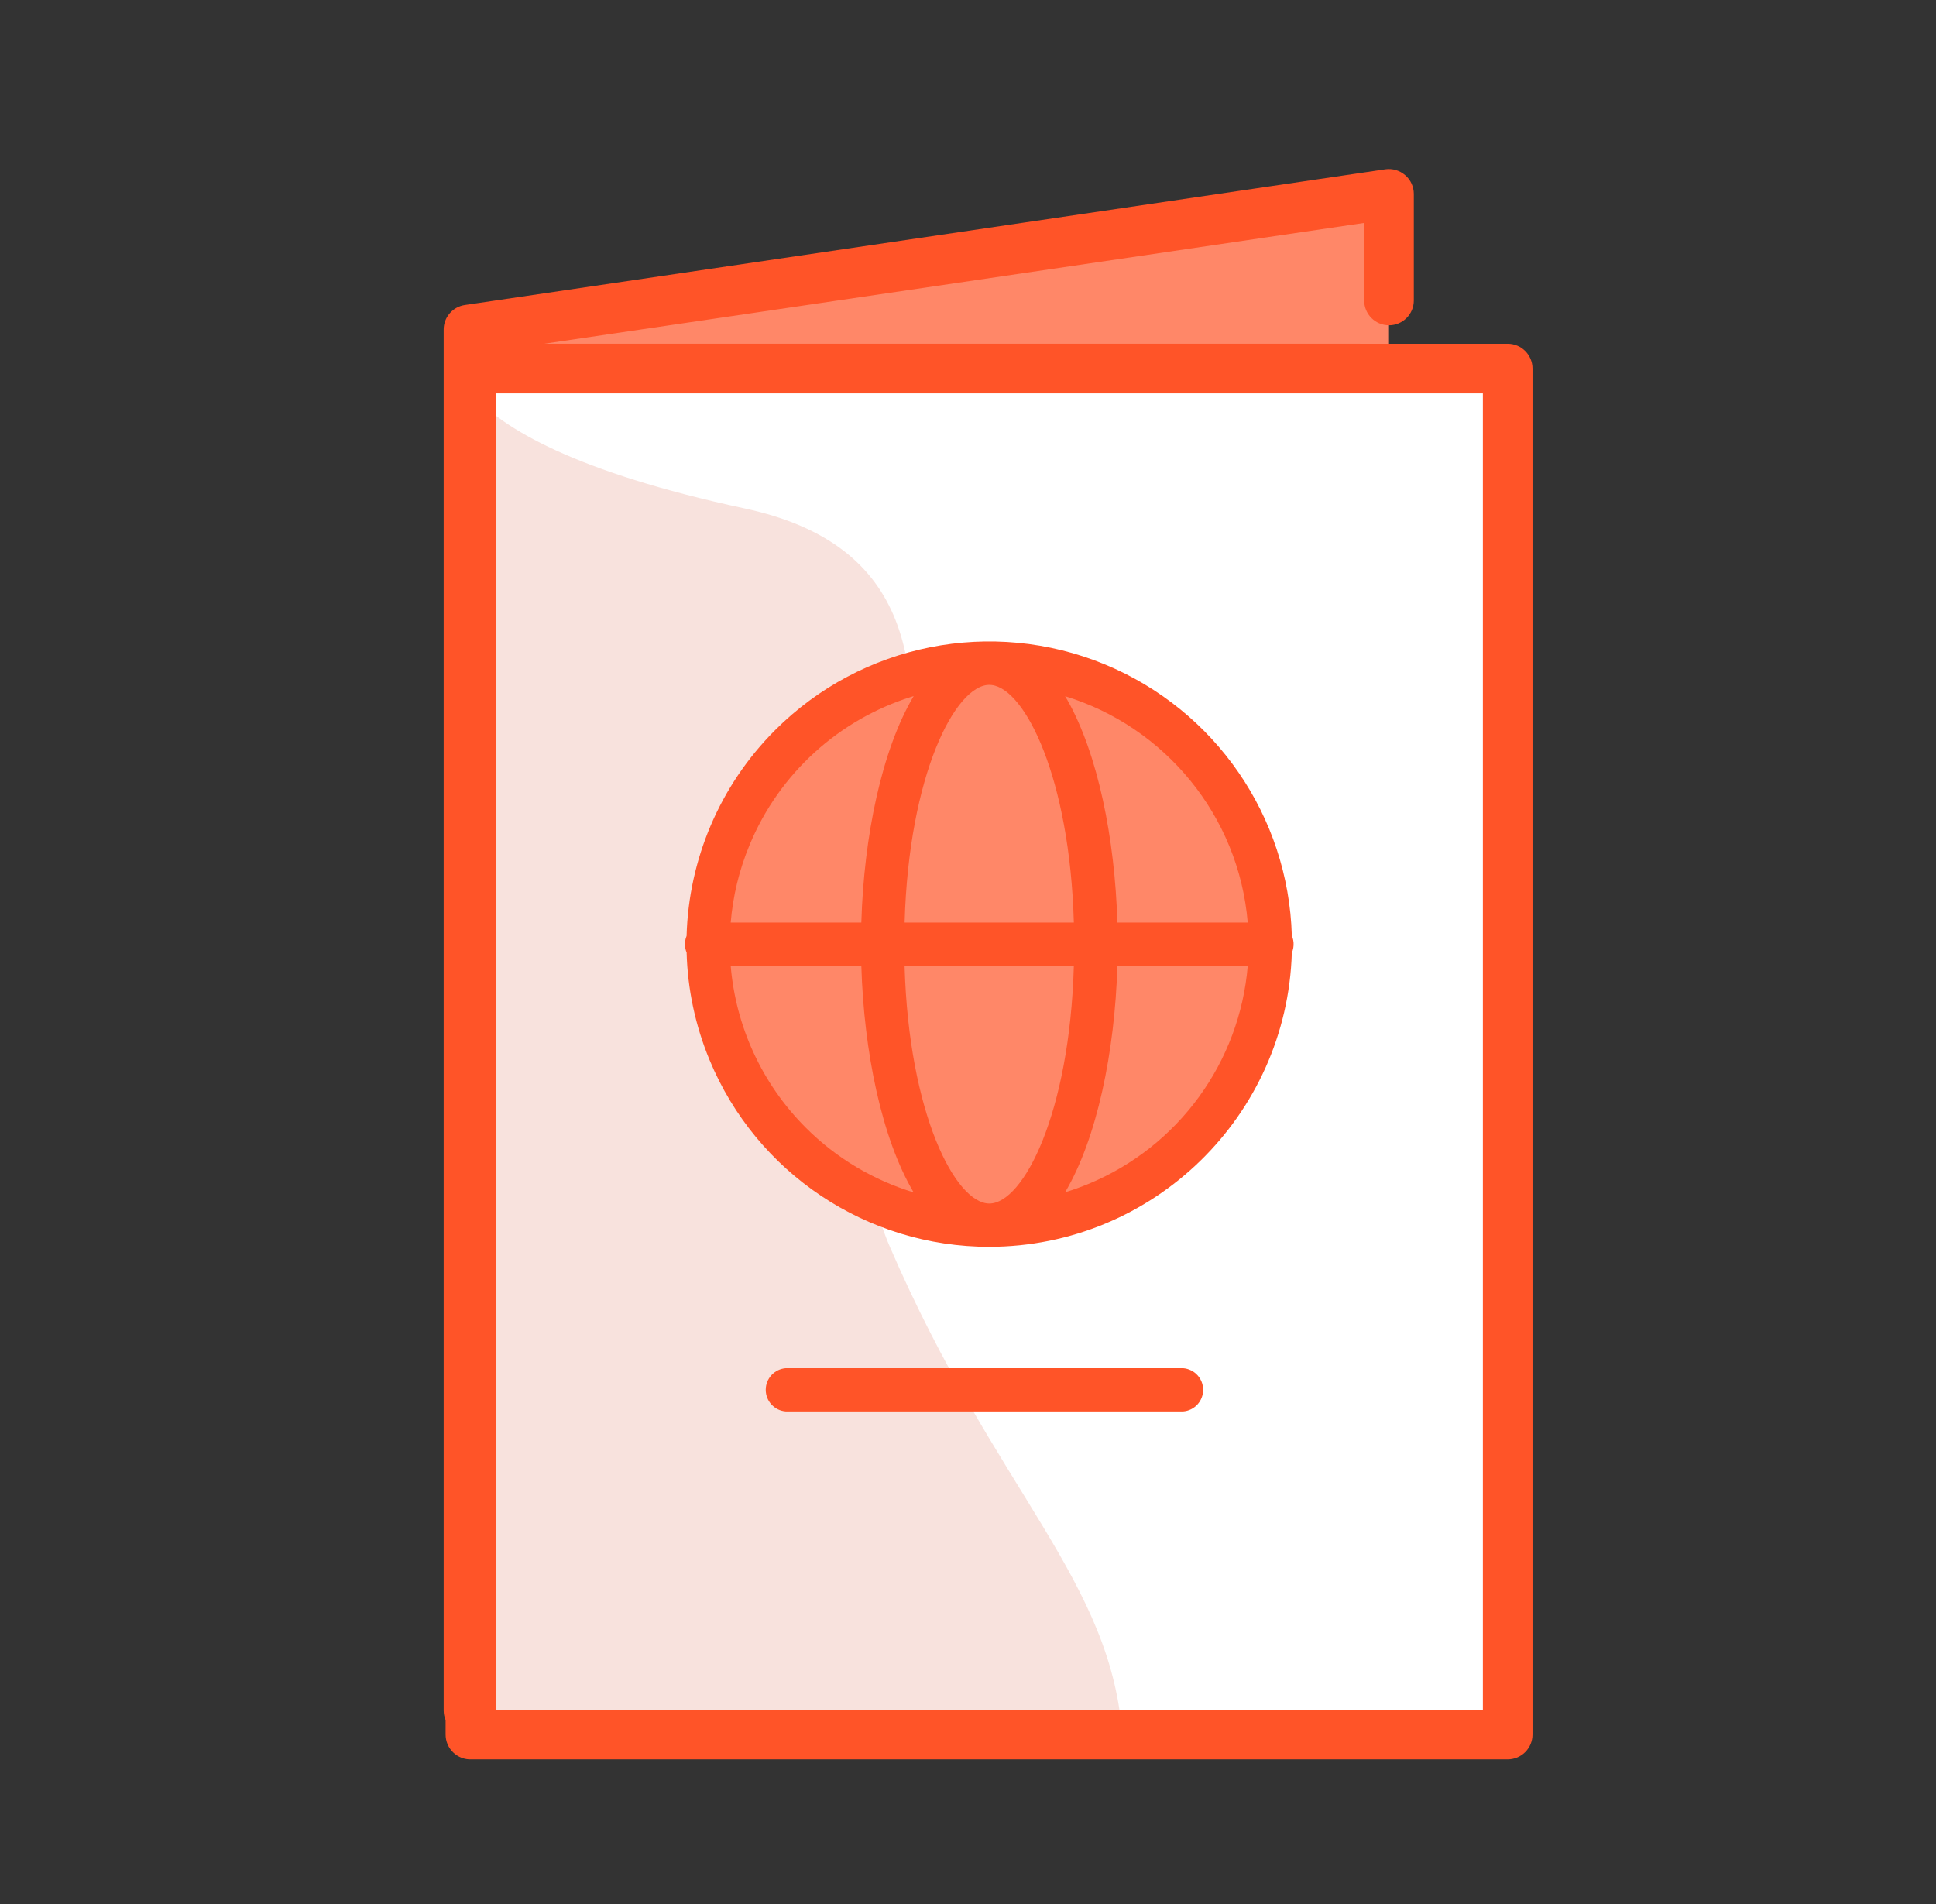
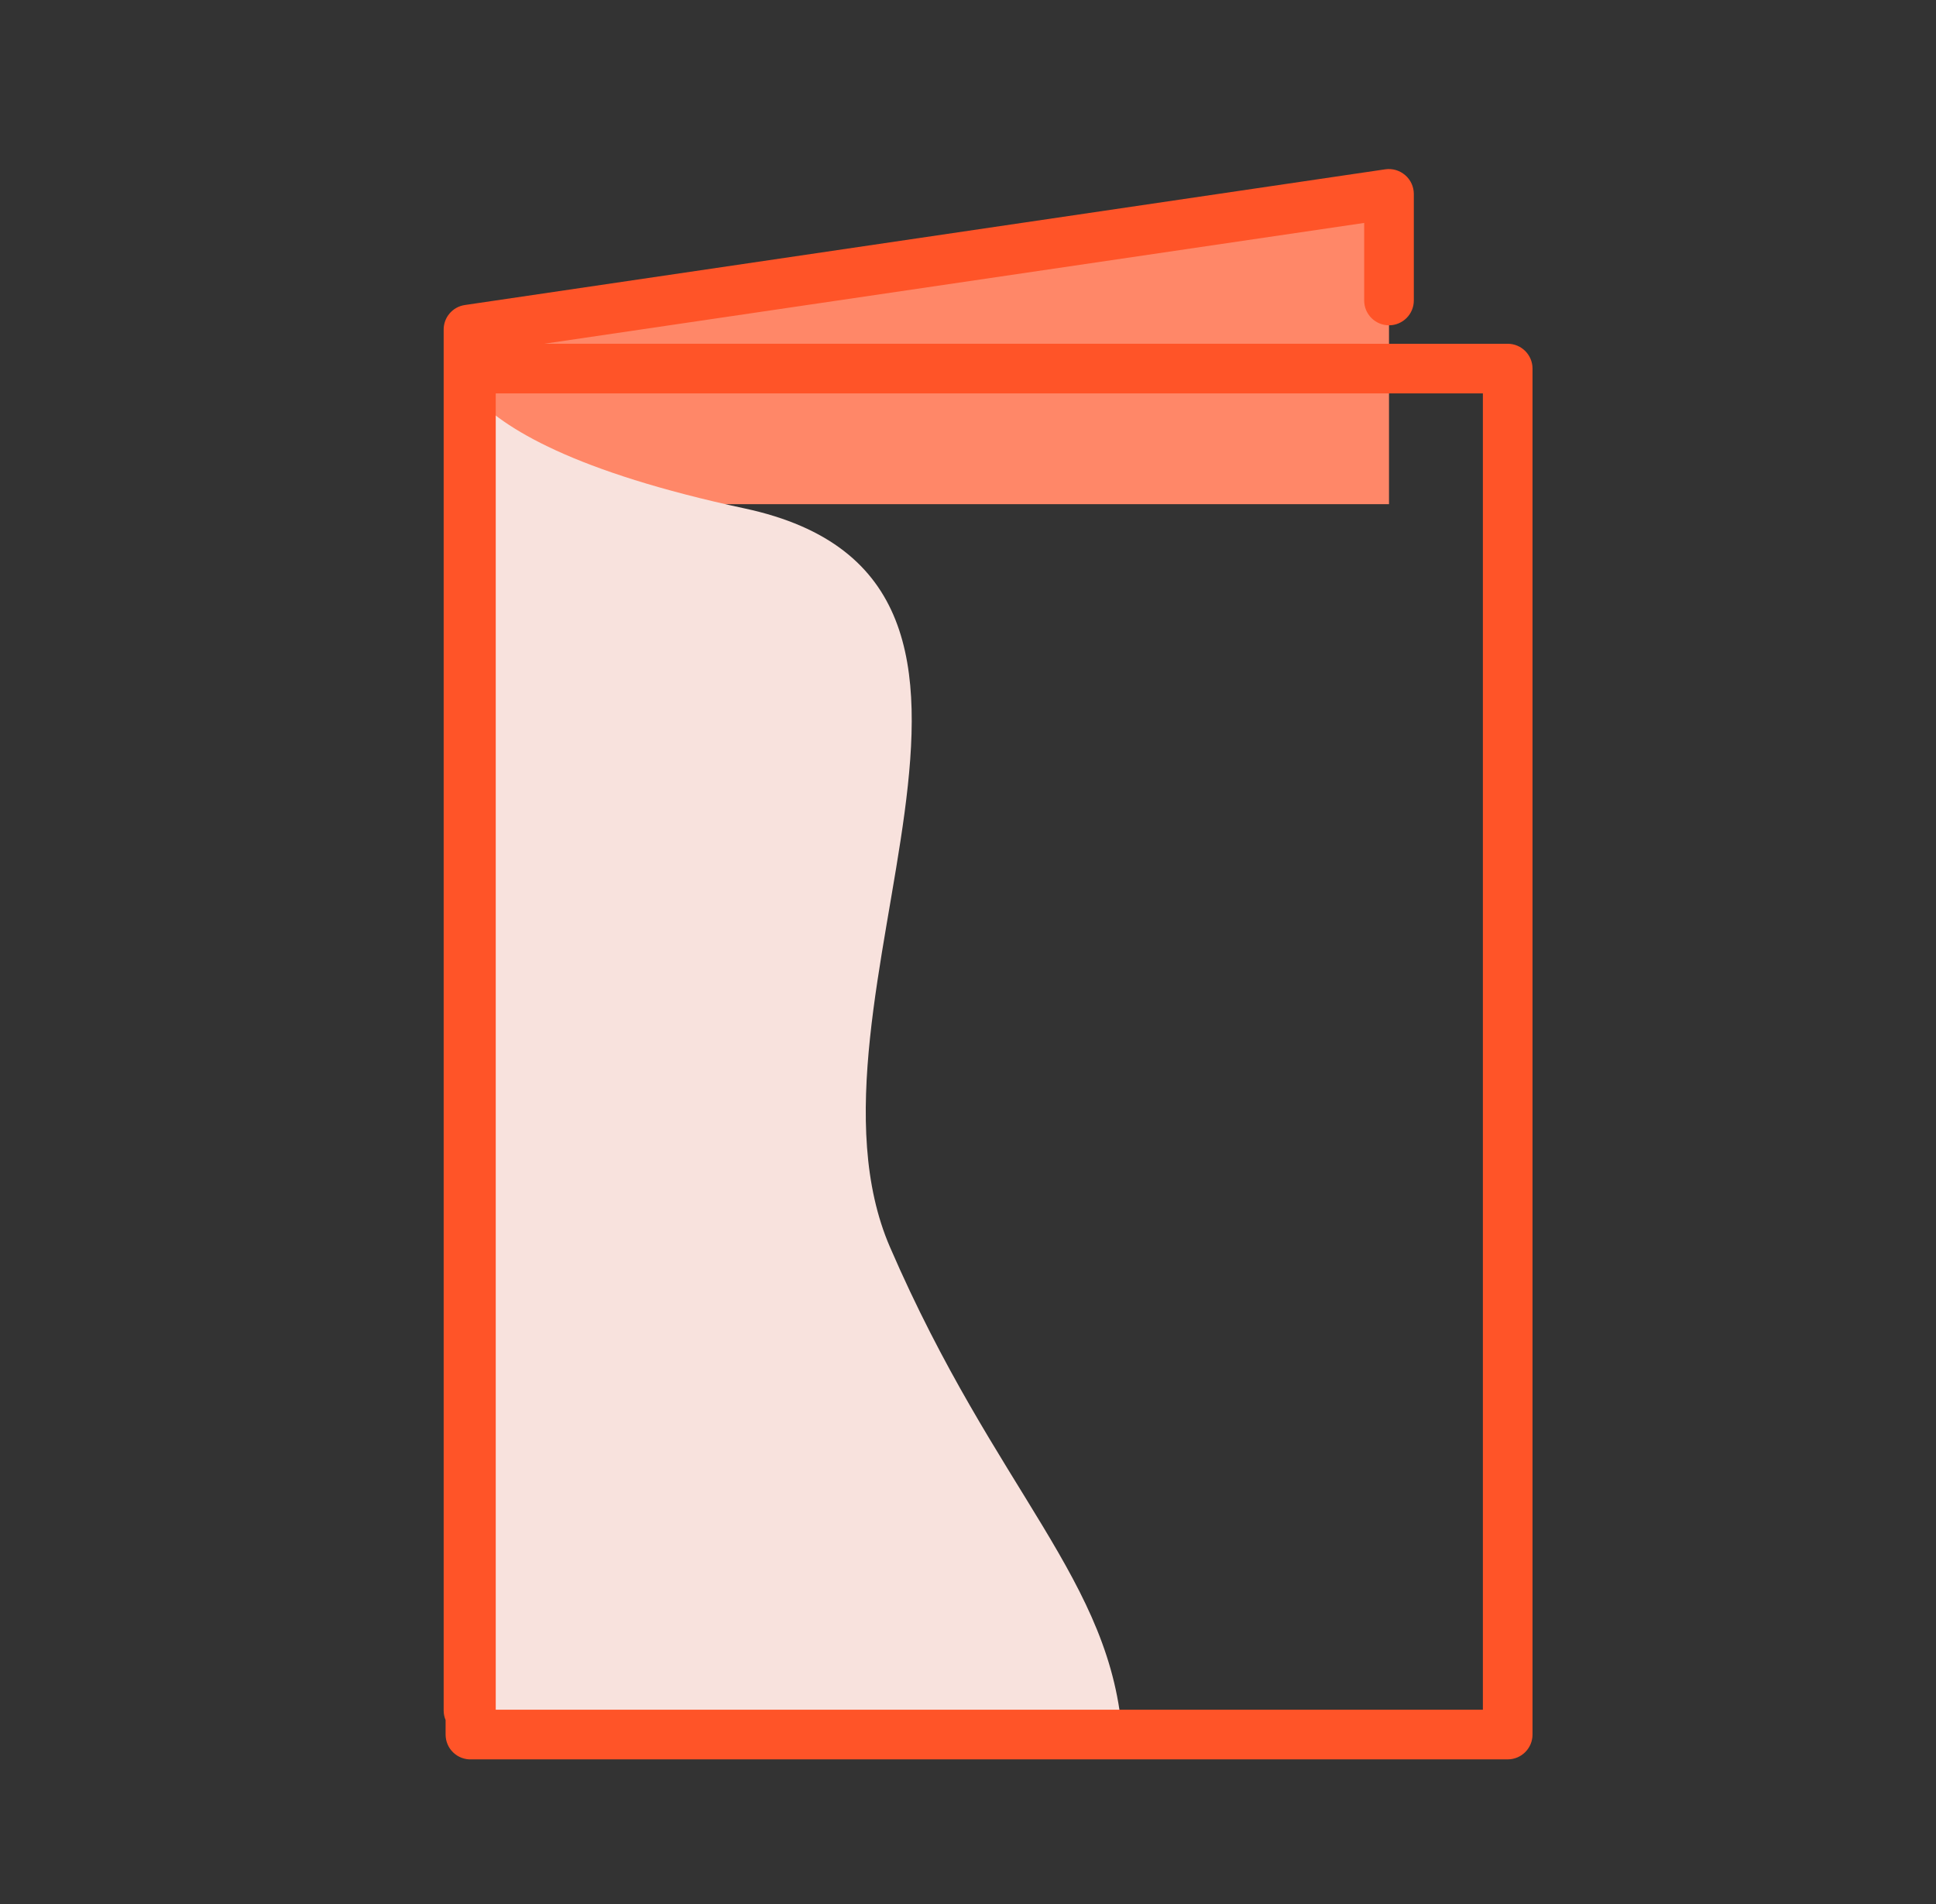
<svg xmlns="http://www.w3.org/2000/svg" width="61" height="60" viewBox="0 0 61 60">
  <rect x="0" y="0" width="61" height="60" fill="#333333" stroke="none" />
  <g fill="none" transform="translate(1)">
    <path fill="#FF8768" d="M42.765 15.888L13.76 15.888 13.76 10.393 42.765 6.117z" />
-     <path fill="#FFF" d="M13.837 11.615H46.504V54.663H13.837z" />
    <path fill="#F8E2DD" d="M13.304 10.528s-1.528 3.201 9.159 5.494c10.687 2.293 1.222 15.517 4.578 23.275 3.356 7.759 7.021 10.496 7.33 15.517H13.305V10.528z" />
-     <circle cx="30.169" cy="29.752" r="8.854" fill="#FF8768" />
    <path fill="#FF5428" d="M43.275 5.519c.172.148.271.363.272.59v3.36c0 .432-.35.782-.782.782-.432 0-.782-.35-.782-.782V7.025L16.15 10.832l30.355.001c.432 0 .782.35.782.782V54.66c0 .432-.35.782-.782.782h-32.65c-.214.01-.421-.07-.575-.217-.153-.147-.24-.351-.24-.565v-.457c-.04-.093-.061-.196-.061-.304V10.393c-.004-.39.28-.724.668-.781L42.65 5.335c.225-.032.452.035.624.184zm2.447 6.878H14.62v41.48h31.103v-41.48z" />
-     <path fill="#FF5428" d="M36.278 43.114c.356.028.631.325.631.682 0 .358-.275.655-.631.682h-12.52c-.356-.027-.631-.324-.631-.682 0-.357.275-.654.631-.682h12.52zm-2.46-22.175c3.481 1.442 5.78 4.793 5.885 8.543l-.044-.086c.117.192.132.427.044.63-.152 5.136-4.359 9.255-9.53 9.264-3.859.001-7.338-2.321-8.815-5.885-.455-1.097-.693-2.245-.724-3.389l.048.095c-.115-.188-.131-.418-.049-.619.066-2.39 1.03-4.723 2.79-6.484 2.727-2.728 6.83-3.545 10.395-2.069zm-.983 9.497h-5.333c.133 4.657 1.602 7.49 2.67 7.49 1.07 0 2.53-2.833 2.663-7.49zm-6.696 0h-4.116c.158 1.887.97 3.703 2.366 5.1.969.969 2.14 1.656 3.398 2.039-1.004-1.697-1.567-4.424-1.648-7.14zm12.175 0h-4.107c-.082 2.72-.645 5.442-1.647 7.135.249-.075.495-.164.738-.264 2.843-1.179 4.764-3.842 5.016-6.87zm-10.526-8.5l-.078.024c-2.264.714-4.152 2.397-5.092 4.666-.33.793-.526 1.618-.595 2.446h4.116c.08-2.717.644-5.443 1.65-7.137zm2.385-.354c-1.07 0-2.539 2.83-2.67 7.49h5.332c-.129-4.549-1.528-7.354-2.586-7.485l-.076-.005zm2.387.357l.072.122c.958 1.698 1.496 4.354 1.575 7.011h4.107c-.284-3.378-2.618-6.172-5.754-7.133z" />
  </g>
</svg>